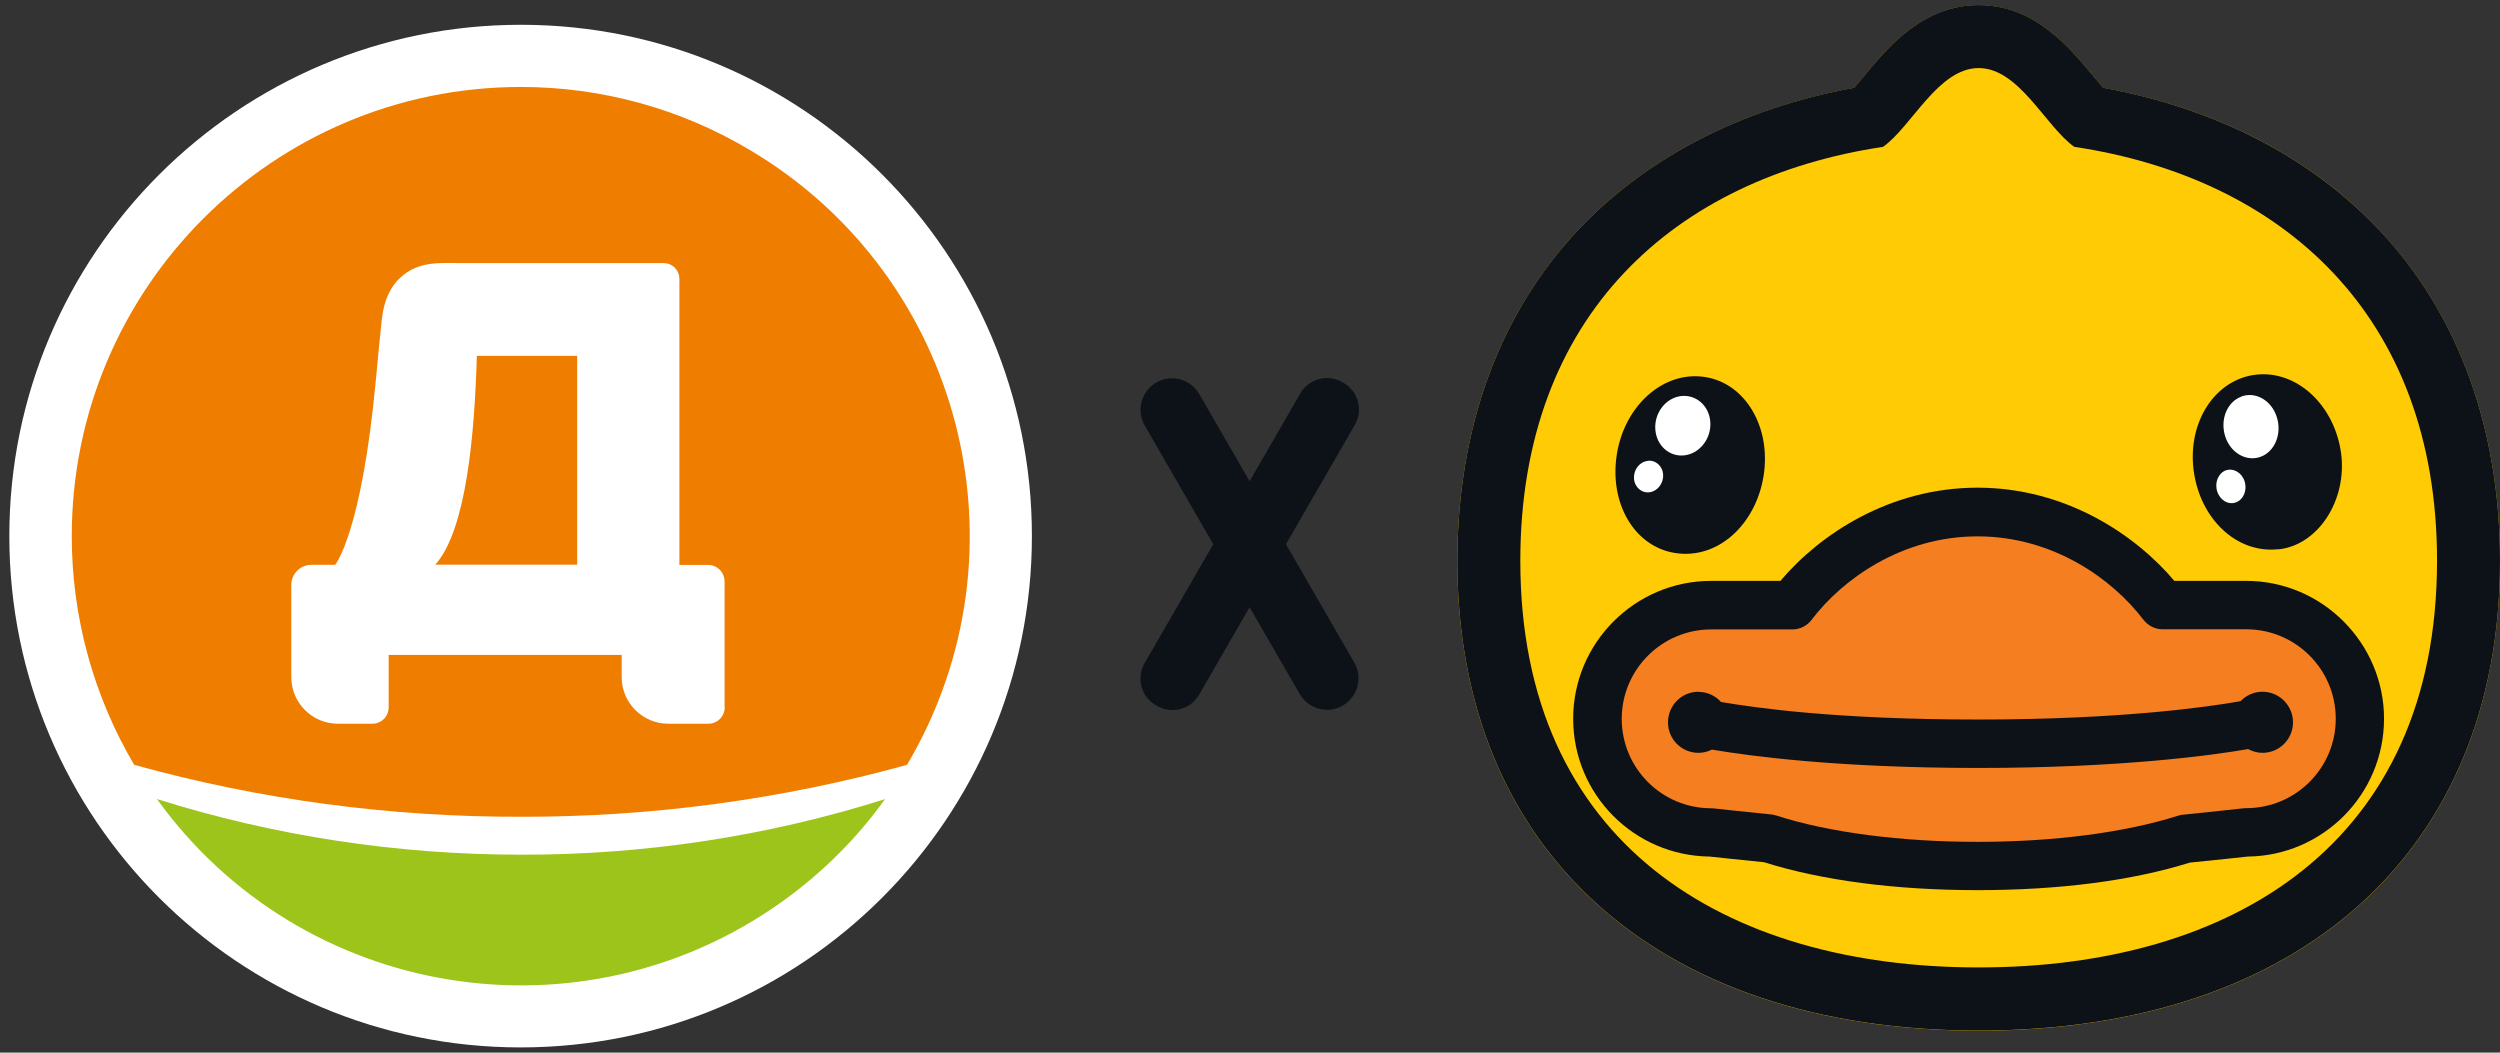
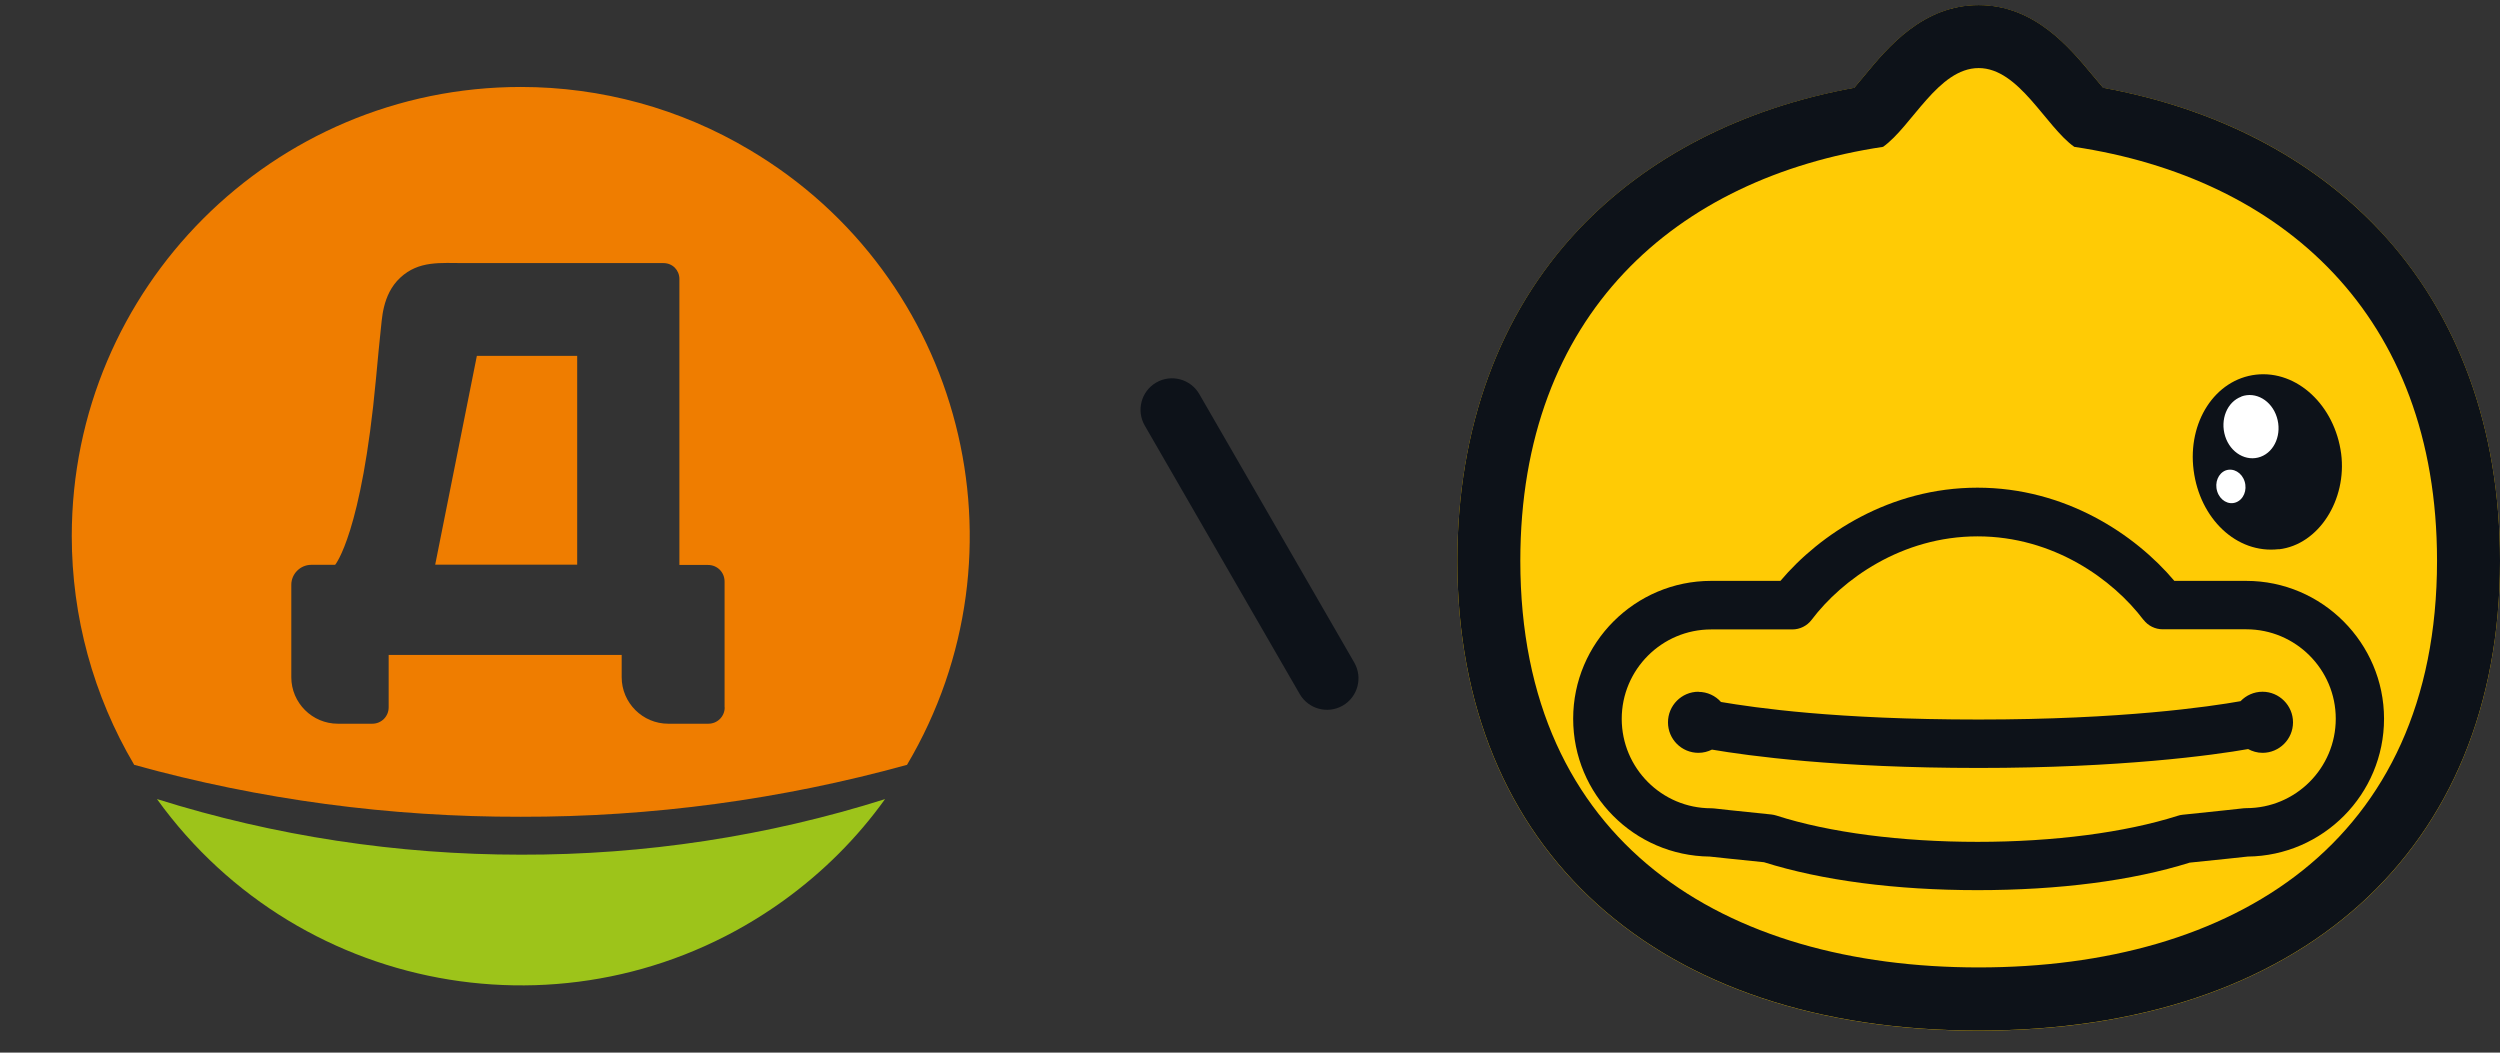
<svg xmlns="http://www.w3.org/2000/svg" width="171" height="72" viewBox="0 0 171 72" fill="none">
  <rect x="0" y="0" width="171" height="72" fill="#333333" stroke="none" />
  <g clip-path="url(#clip0_28_699)">
    <path d="M162.736 15.727C158.05 10.754 151.547 7.405 143.855 6.012C143.615 5.736 143.347 5.413 143.135 5.154C141.549 3.245 139.16 0.357 135.341 0.357C131.523 0.357 129.124 3.245 127.547 5.154C127.335 5.413 127.068 5.736 126.828 6.012C119.135 7.415 112.632 10.754 107.947 15.736C102.542 21.474 99.682 29.307 99.682 38.376C99.682 58.192 113.343 70.499 135.341 70.499C157.34 70.499 171 58.192 171 38.376C171 29.307 168.141 21.474 162.736 15.736V15.727Z" fill="#FFCB05" />
-     <path d="M152.94 39.898H148.245C145.672 36.853 141.115 33.809 135.387 33.809C129.659 33.809 125.094 36.844 122.529 39.898H117.991C113.029 39.898 108.989 43.939 108.989 48.902C108.989 53.865 112.974 57.851 117.899 57.906C118.24 57.943 119.596 58.091 121.45 58.275C125.232 59.465 130.047 60.093 135.396 60.093C140.746 60.093 145.487 59.474 149.26 58.294C151.234 58.1 152.691 57.934 153.041 57.897C157.958 57.851 161.942 53.828 161.942 48.893C161.942 43.957 157.902 39.889 152.94 39.889V39.898Z" fill="#F57E20" />
    <path d="M162.736 15.727C158.05 10.754 151.547 7.405 143.855 6.003C143.615 5.726 143.347 5.403 143.135 5.145C141.549 3.235 139.16 0.348 135.341 0.348C131.523 0.348 129.124 3.235 127.547 5.145C127.335 5.403 127.068 5.726 126.828 6.003C119.135 7.405 112.632 10.754 107.947 15.727C102.542 21.465 99.682 29.298 99.682 38.366C99.682 58.183 113.343 70.49 135.341 70.49C157.34 70.49 171 58.183 171 38.366C171 29.298 168.141 21.465 162.736 15.727ZM141.881 10.044C156.058 12.175 166.693 21.502 166.693 38.357C166.693 57.731 152.654 66.172 135.341 66.172C118.028 66.172 103.99 57.731 103.99 38.357C103.99 21.493 114.625 12.175 128.802 10.044C130.766 8.651 132.574 4.656 135.341 4.656C138.108 4.656 139.916 8.651 141.881 10.044Z" fill="#0D1219" />
    <path d="M121.792 39.732H117.041C111.839 39.732 107.605 43.966 107.605 49.16C107.605 54.354 111.784 58.533 116.94 58.589C117.3 58.626 118.72 58.783 120.657 58.976C124.614 60.222 129.659 60.886 135.258 60.886C140.857 60.886 145.829 60.24 149.776 59.004C151.842 58.801 153.364 58.626 153.742 58.589C158.898 58.533 163.068 54.327 163.068 49.16C163.068 43.994 158.843 39.732 153.641 39.732H148.725C146.031 36.54 141.254 33.357 135.258 33.357C129.263 33.357 124.476 36.54 121.782 39.732H121.792ZM146.613 42.389C146.926 42.804 147.415 43.044 147.932 43.044H153.65C157.017 43.044 159.766 45.784 159.766 49.16C159.766 52.537 157.026 55.277 153.65 55.277C153.586 55.277 153.53 55.277 153.466 55.286C153.466 55.286 151.741 55.48 149.287 55.729C149.177 55.738 149.057 55.766 148.946 55.803C145.349 56.947 140.488 57.583 135.267 57.583C130.047 57.583 125.112 56.947 121.506 55.784C121.395 55.747 121.284 55.729 121.164 55.711C118.84 55.48 117.235 55.295 117.226 55.295C117.161 55.295 117.106 55.286 117.041 55.286C113.665 55.286 110.926 52.546 110.926 49.169C110.926 45.793 113.675 43.053 117.041 43.053H122.594C123.111 43.053 123.599 42.813 123.913 42.398C125.998 39.639 130.074 36.687 135.267 36.687C140.46 36.687 144.528 39.639 146.613 42.398V42.389Z" fill="#0D1219" />
    <path d="M116.174 47.315C115.021 47.315 114.09 48.256 114.09 49.409C114.09 50.563 115.021 51.494 116.174 51.494C116.506 51.494 116.82 51.411 117.097 51.273C119.578 51.697 125.629 52.528 135.341 52.528C145.054 52.528 151.427 51.651 153.77 51.236C154.065 51.393 154.397 51.494 154.757 51.494C155.901 51.494 156.842 50.563 156.842 49.409C156.842 48.256 155.901 47.315 154.757 47.315C154.167 47.315 153.632 47.564 153.254 47.961C151.132 48.339 145.128 49.216 135.341 49.216C125.555 49.216 120.076 48.413 117.715 48.016C117.337 47.592 116.783 47.324 116.174 47.324V47.315Z" fill="#0D1219" />
-     <path d="M118.379 31.235C118.379 33.634 116.792 35.58 114.837 35.58C112.881 35.58 111.295 33.634 111.295 31.235C111.295 28.836 112.881 26.89 114.837 26.89C116.792 26.89 118.379 28.836 118.379 31.235Z" fill="white" />
-     <path d="M114.846 37.859C117.742 38.145 120.242 35.645 120.666 32.296C121.081 28.947 119.191 26.023 116.368 25.755C113.546 25.478 110.972 27.978 110.557 31.318C110.133 34.658 111.959 37.582 114.846 37.859ZM114.966 27.093C116.008 26.963 116.912 27.748 116.986 28.873C117.06 29.989 116.276 31.004 115.243 31.143C114.2 31.281 113.297 30.479 113.223 29.362C113.149 28.246 113.924 27.231 114.966 27.093ZM112.688 31.521C113.241 31.447 113.721 31.872 113.758 32.462C113.795 33.052 113.38 33.597 112.835 33.67C112.282 33.744 111.802 33.32 111.765 32.73C111.729 32.139 112.134 31.595 112.688 31.53V31.521Z" fill="#0D1219" />
    <path d="M157.773 31.235C157.773 33.634 156.187 35.58 154.231 35.58C152.276 35.58 150.689 33.634 150.689 31.235C150.689 28.836 152.276 26.89 154.231 26.89C156.187 26.89 157.773 28.836 157.773 31.235Z" fill="white" />
    <path d="M155.873 37.573C158.613 37.259 160.54 34.169 160.135 31.032C159.701 27.738 157.128 25.312 154.314 25.626C151.501 25.949 149.62 28.873 150.044 32.167C150.468 35.469 152.977 37.896 155.864 37.564L155.873 37.573ZM153.309 27.12C154.287 26.761 155.375 27.388 155.735 28.532C156.095 29.667 155.606 30.884 154.628 31.244C153.65 31.604 152.562 30.977 152.202 29.842C151.842 28.698 152.331 27.489 153.309 27.13V27.12ZM152.239 32.176C152.765 31.991 153.337 32.324 153.53 32.923C153.724 33.532 153.457 34.169 152.94 34.362C152.424 34.556 151.852 34.224 151.658 33.615C151.464 33.006 151.732 32.37 152.239 32.176Z" fill="#0D1219" />
-     <path d="M70.582 36.669C70.582 55.978 54.938 71.643 35.614 71.643C16.291 71.643 0.638 55.996 0.638 36.669C0.638 17.341 16.328 1.695 35.633 1.695C54.938 1.695 70.582 17.36 70.582 36.669Z" fill="white" />
    <path d="M10.738 54.659C20.654 68.414 39.839 71.514 53.601 61.596C56.285 59.659 58.627 57.325 60.537 54.659C52.484 57.205 44.072 58.478 35.642 58.46C27.184 58.46 18.79 57.187 10.747 54.659" fill="#9DC41A" />
-     <path d="M29.767 38.625H39.479V24.343H32.617C32.46 29.639 31.916 36.217 29.776 38.625" fill="#EF7D00" />
+     <path d="M29.767 38.625H39.479V24.343H32.617" fill="#EF7D00" />
    <path d="M49.57 48.385C49.57 49.004 49.072 49.502 48.454 49.502H45.705C43.953 49.502 42.523 48.072 42.523 46.319V44.797H26.584V48.385C26.584 49.004 26.086 49.502 25.468 49.502H23.107C21.355 49.502 19.925 48.072 19.925 46.319V39.999C19.925 39.252 20.543 38.634 21.29 38.634H22.923C22.923 38.634 24.74 36.494 25.717 25.903C25.856 24.445 25.948 23.402 26.04 22.581C26.132 21.963 26.105 20.174 27.378 18.993C28.651 17.812 30.126 17.996 31.787 17.996H45.382C46 17.996 46.471 18.476 46.471 19.085V38.643H48.426C49.063 38.643 49.561 39.141 49.561 39.778V48.395L49.57 48.385ZM35.633 5.948C18.671 5.948 4.909 19.703 4.909 36.669C4.909 42.176 6.384 47.583 9.179 52.315C17.794 54.705 26.686 55.886 35.624 55.867C44.561 55.886 53.453 54.686 62.04 52.315C70.683 37.711 65.859 18.882 51.267 10.247C46.535 7.424 41.13 5.948 35.624 5.948" fill="#EF7D00" />
    <path d="M82.033 26.956C81.437 25.924 80.118 25.569 79.088 26.164C78.058 26.759 77.706 28.078 78.302 29.11L88.9 47.471C89.496 48.503 90.815 48.858 91.845 48.263C92.875 47.668 93.227 46.349 92.631 45.316L82.033 26.956Z" fill="#0D1219" />
-     <path d="M88.941 26.909L78.288 45.364C77.707 46.371 78.052 47.657 79.058 48.238L79.145 48.289C80.151 48.87 81.438 48.525 82.018 47.519L92.672 29.063C93.252 28.057 92.908 26.77 91.902 26.189L91.814 26.139C90.808 25.558 89.522 25.902 88.941 26.909Z" fill="#0D1219" />
  </g>
  <defs>
    <clipPath id="clip0_28_699">
      <rect width="170.362" height="71.286" fill="white" transform="translate(0.638 0.357)" />
    </clipPath>
  </defs>
</svg>